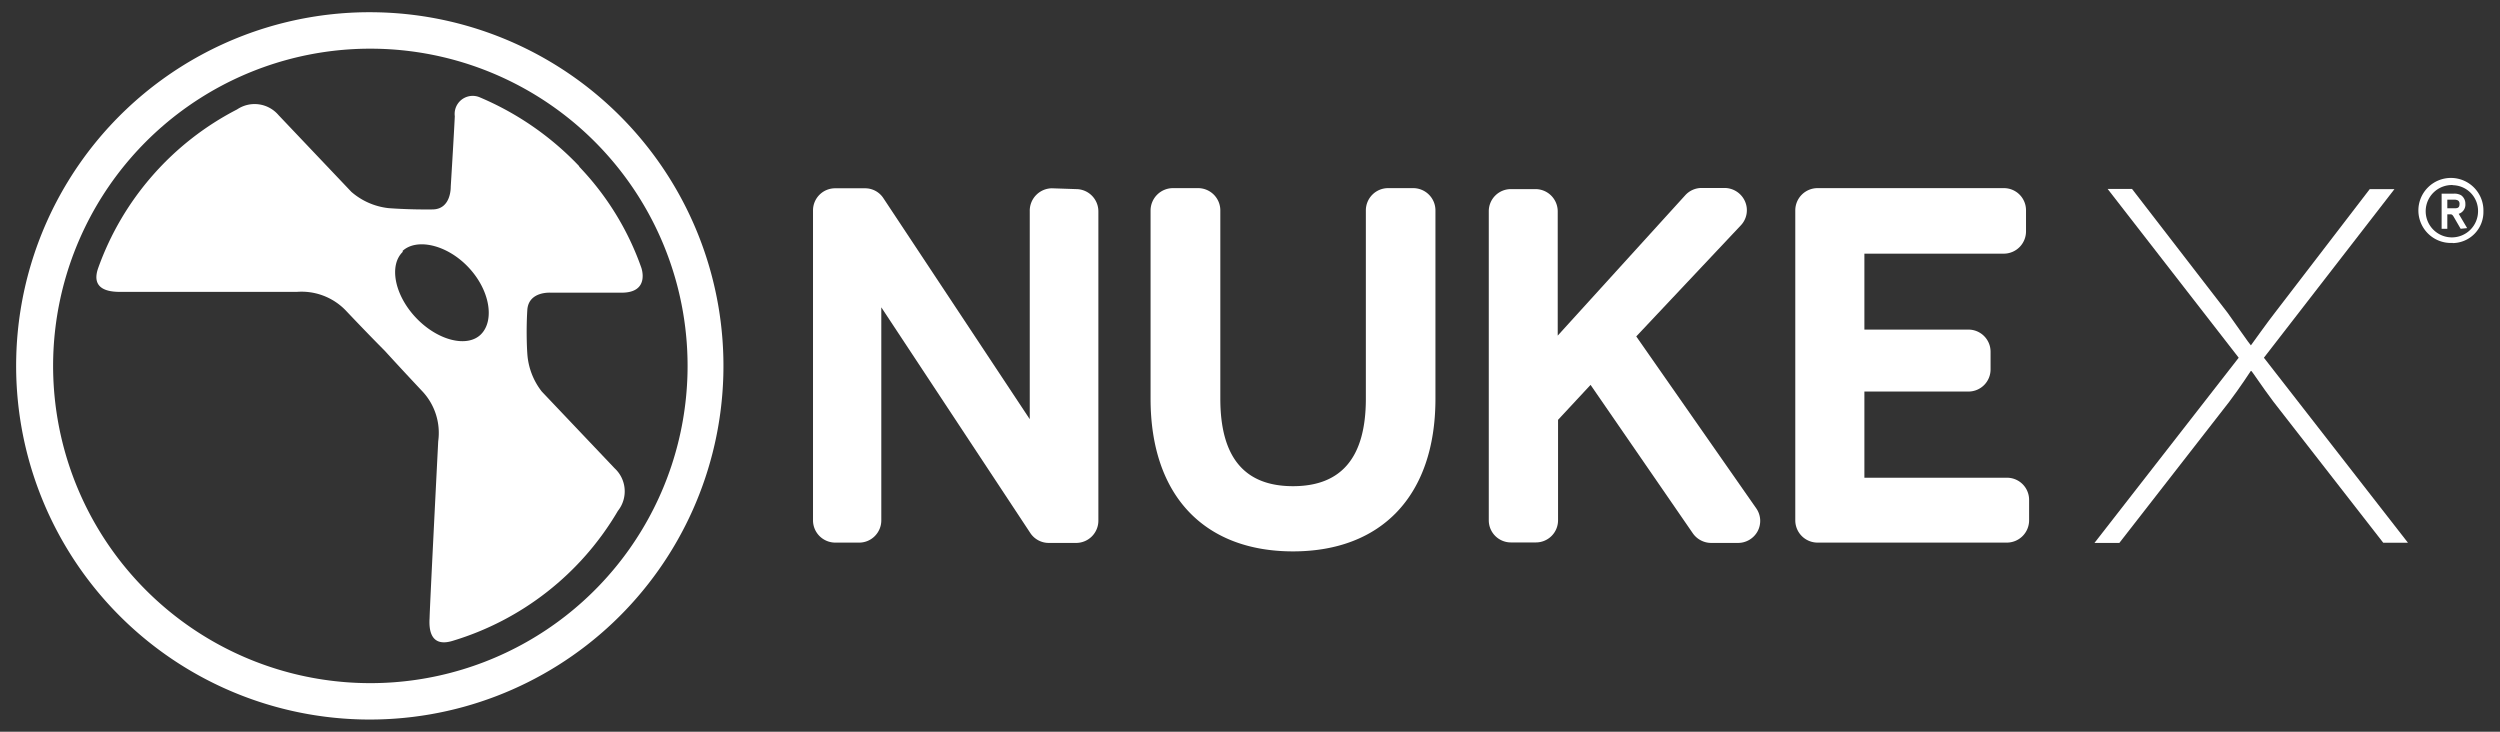
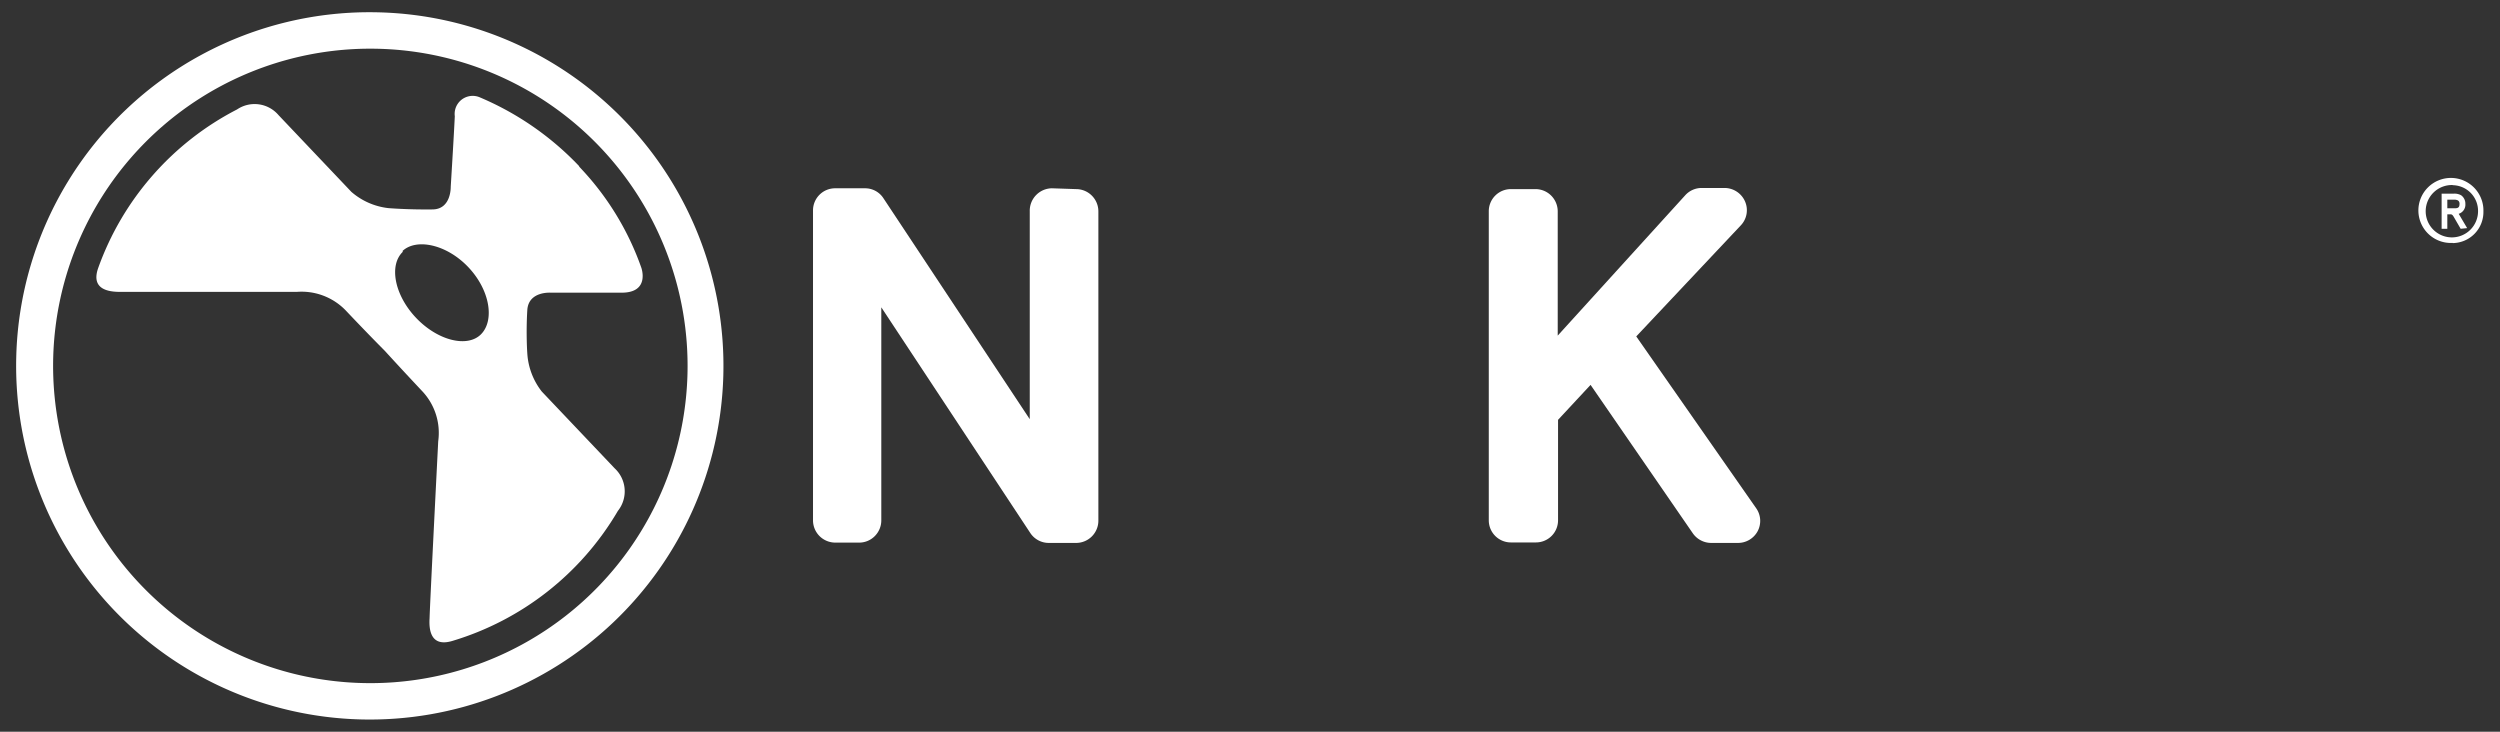
<svg xmlns="http://www.w3.org/2000/svg" id="Layer_1" data-name="Layer 1" width="153.75" height="45" viewBox="0 0 153.75 45">
  <rect x="0" y="0" width="153.75" height="45" fill="#333333" stroke="none" />
  <defs>
    <style>.cls-1{fill:#fff;}</style>
  </defs>
  <title>Product-logos-website</title>
  <path class="cls-1" d="M23.28,3a19.51,19.51,0,1,0,19,20,19.51,19.51,0,0,0-19-20ZM23.34.76A21.75,21.75,0,1,1,1,21.93,21.74,21.74,0,0,1,23.34.76Z" />
  <path class="cls-1" d="M35.62,10.25a17.25,17.25,0,0,1,3.82,6.21S40,18,38.23,18c-1.45,0-4.34,0-4.34,0s-1.38-.11-1.46,1.06c-.09,1.47,0,2.69,0,2.69a4.22,4.22,0,0,0,.89,2.33l4.48,4.72A1.93,1.93,0,0,1,38,31.42a17.69,17.69,0,0,1-10.19,8c-1.32.39-1.44-.68-1.39-1.41,0-.46.53-10.87.53-10.87a3.74,3.74,0,0,0-1-3.1c-1.4-1.49-2.28-2.46-2.28-2.46s-1-1-2.41-2.49a3.77,3.77,0,0,0-3-1.14s-10.43,0-10.89,0c-.73,0-1.79-.17-1.33-1.47a17.65,17.65,0,0,1,8.54-9.75,1.93,1.93,0,0,1,2.55.35l4.48,4.72a4.18,4.18,0,0,0,2.28,1s1.22.1,2.7.08c1.17,0,1.13-1.39,1.13-1.39s.18-2.89.25-4.34A1.11,1.11,0,0,1,29.54,6a18.17,18.17,0,0,1,6.08,4.22ZM24.78,15.48c-.87.82-.53,2.66.81,4.07s3.17,1.85,4,1,.55-2.7-.78-4.11-3.2-1.81-4.06-1Z" />
-   <path class="cls-1" d="M86.91,11.57a1.37,1.37,0,0,1,1.37,1.37V24.52c0,6-3.35,9.39-8.76,9.39s-8.76-3.38-8.76-9.39V12.94a1.38,1.38,0,0,1,1.37-1.37h1.55a1.37,1.37,0,0,1,1.37,1.37V24.52c0,3.66,1.53,5.38,4.47,5.38S84,28.18,84,24.52V12.94a1.37,1.37,0,0,1,1.36-1.37Z" />
-   <path class="cls-1" d="M123.42,29.38a1.36,1.36,0,0,1,1.37,1.36V32a1.37,1.37,0,0,1-1.37,1.37H111.78A1.37,1.37,0,0,1,110.41,32V12.94a1.37,1.37,0,0,1,1.37-1.37h11.46a1.36,1.36,0,0,1,1.36,1.37v1.29a1.37,1.37,0,0,1-1.36,1.37h-8.58v4.67h6.4a1.36,1.36,0,0,1,1.36,1.37v1.07a1.36,1.36,0,0,1-1.36,1.37h-6.4v5.3Z" />
  <path class="cls-1" d="M105.24,33.39a1.38,1.38,0,0,1-1.13-.59l-6.29-9.13-2,2.15V32a1.36,1.36,0,0,1-1.37,1.36H92.92A1.36,1.36,0,0,1,91.56,32V13a1.36,1.36,0,0,1,1.36-1.37h1.51A1.37,1.37,0,0,1,95.8,13v7.64L103.65,12a1.36,1.36,0,0,1,1-.44h1.42a1.38,1.38,0,0,1,1.25.83,1.35,1.35,0,0,1-.26,1.47l-6.43,6.83L108,31.25a1.35,1.35,0,0,1,.1,1.41,1.37,1.37,0,0,1-1.21.73Z" />
  <path class="cls-1" d="M64.7,11.58A1.38,1.38,0,0,0,63.33,13V25.78l-9-13.59a1.34,1.34,0,0,0-1.14-.61H51.34A1.36,1.36,0,0,0,50,12.94V32a1.37,1.37,0,0,0,1.37,1.37H52.8a1.35,1.35,0,0,0,1-.4,1.37,1.37,0,0,0,.4-1V18.9l9.17,13.89a1.36,1.36,0,0,0,1.14.6h1.7A1.37,1.37,0,0,0,67.55,32V13a1.37,1.37,0,0,0-1.37-1.37Z" />
-   <path class="cls-1" d="M138.42,22.82s-.65,1-1.33,1.9l-6.75,8.67h-1.53L137.68,22l-8.06-10.38h1.5L137,19.24c.34.47,1.4,2,1.43,2h0s1.12-1.56,1.47-2l5.84-7.61h1.52L139.23,22l8.86,11.38h-1.52l-6.75-8.67c-.71-.94-1.33-1.9-1.37-1.9Z" />
  <path class="cls-1" d="M150.84,14.94A2,2,0,1,1,152.73,13a1.91,1.91,0,0,1-1.89,1.95Zm0-3.56A1.61,1.61,0,1,0,152.4,13a1.58,1.58,0,0,0-1.56-1.61Zm.49,2.69-.4-.69c-.05-.08-.1-.2-.22-.2h-.2v.89h-.35V11.91h.75a.82.82,0,0,1,.45.1.63.63,0,0,1,.26.53.59.59,0,0,1-.41.61l0,0,.52.88Zm-.16-1.74a.5.5,0,0,0-.26-.05h-.4v.53h.4c.19,0,.35,0,.35-.26a.24.24,0,0,0-.09-.22Z" />
</svg>